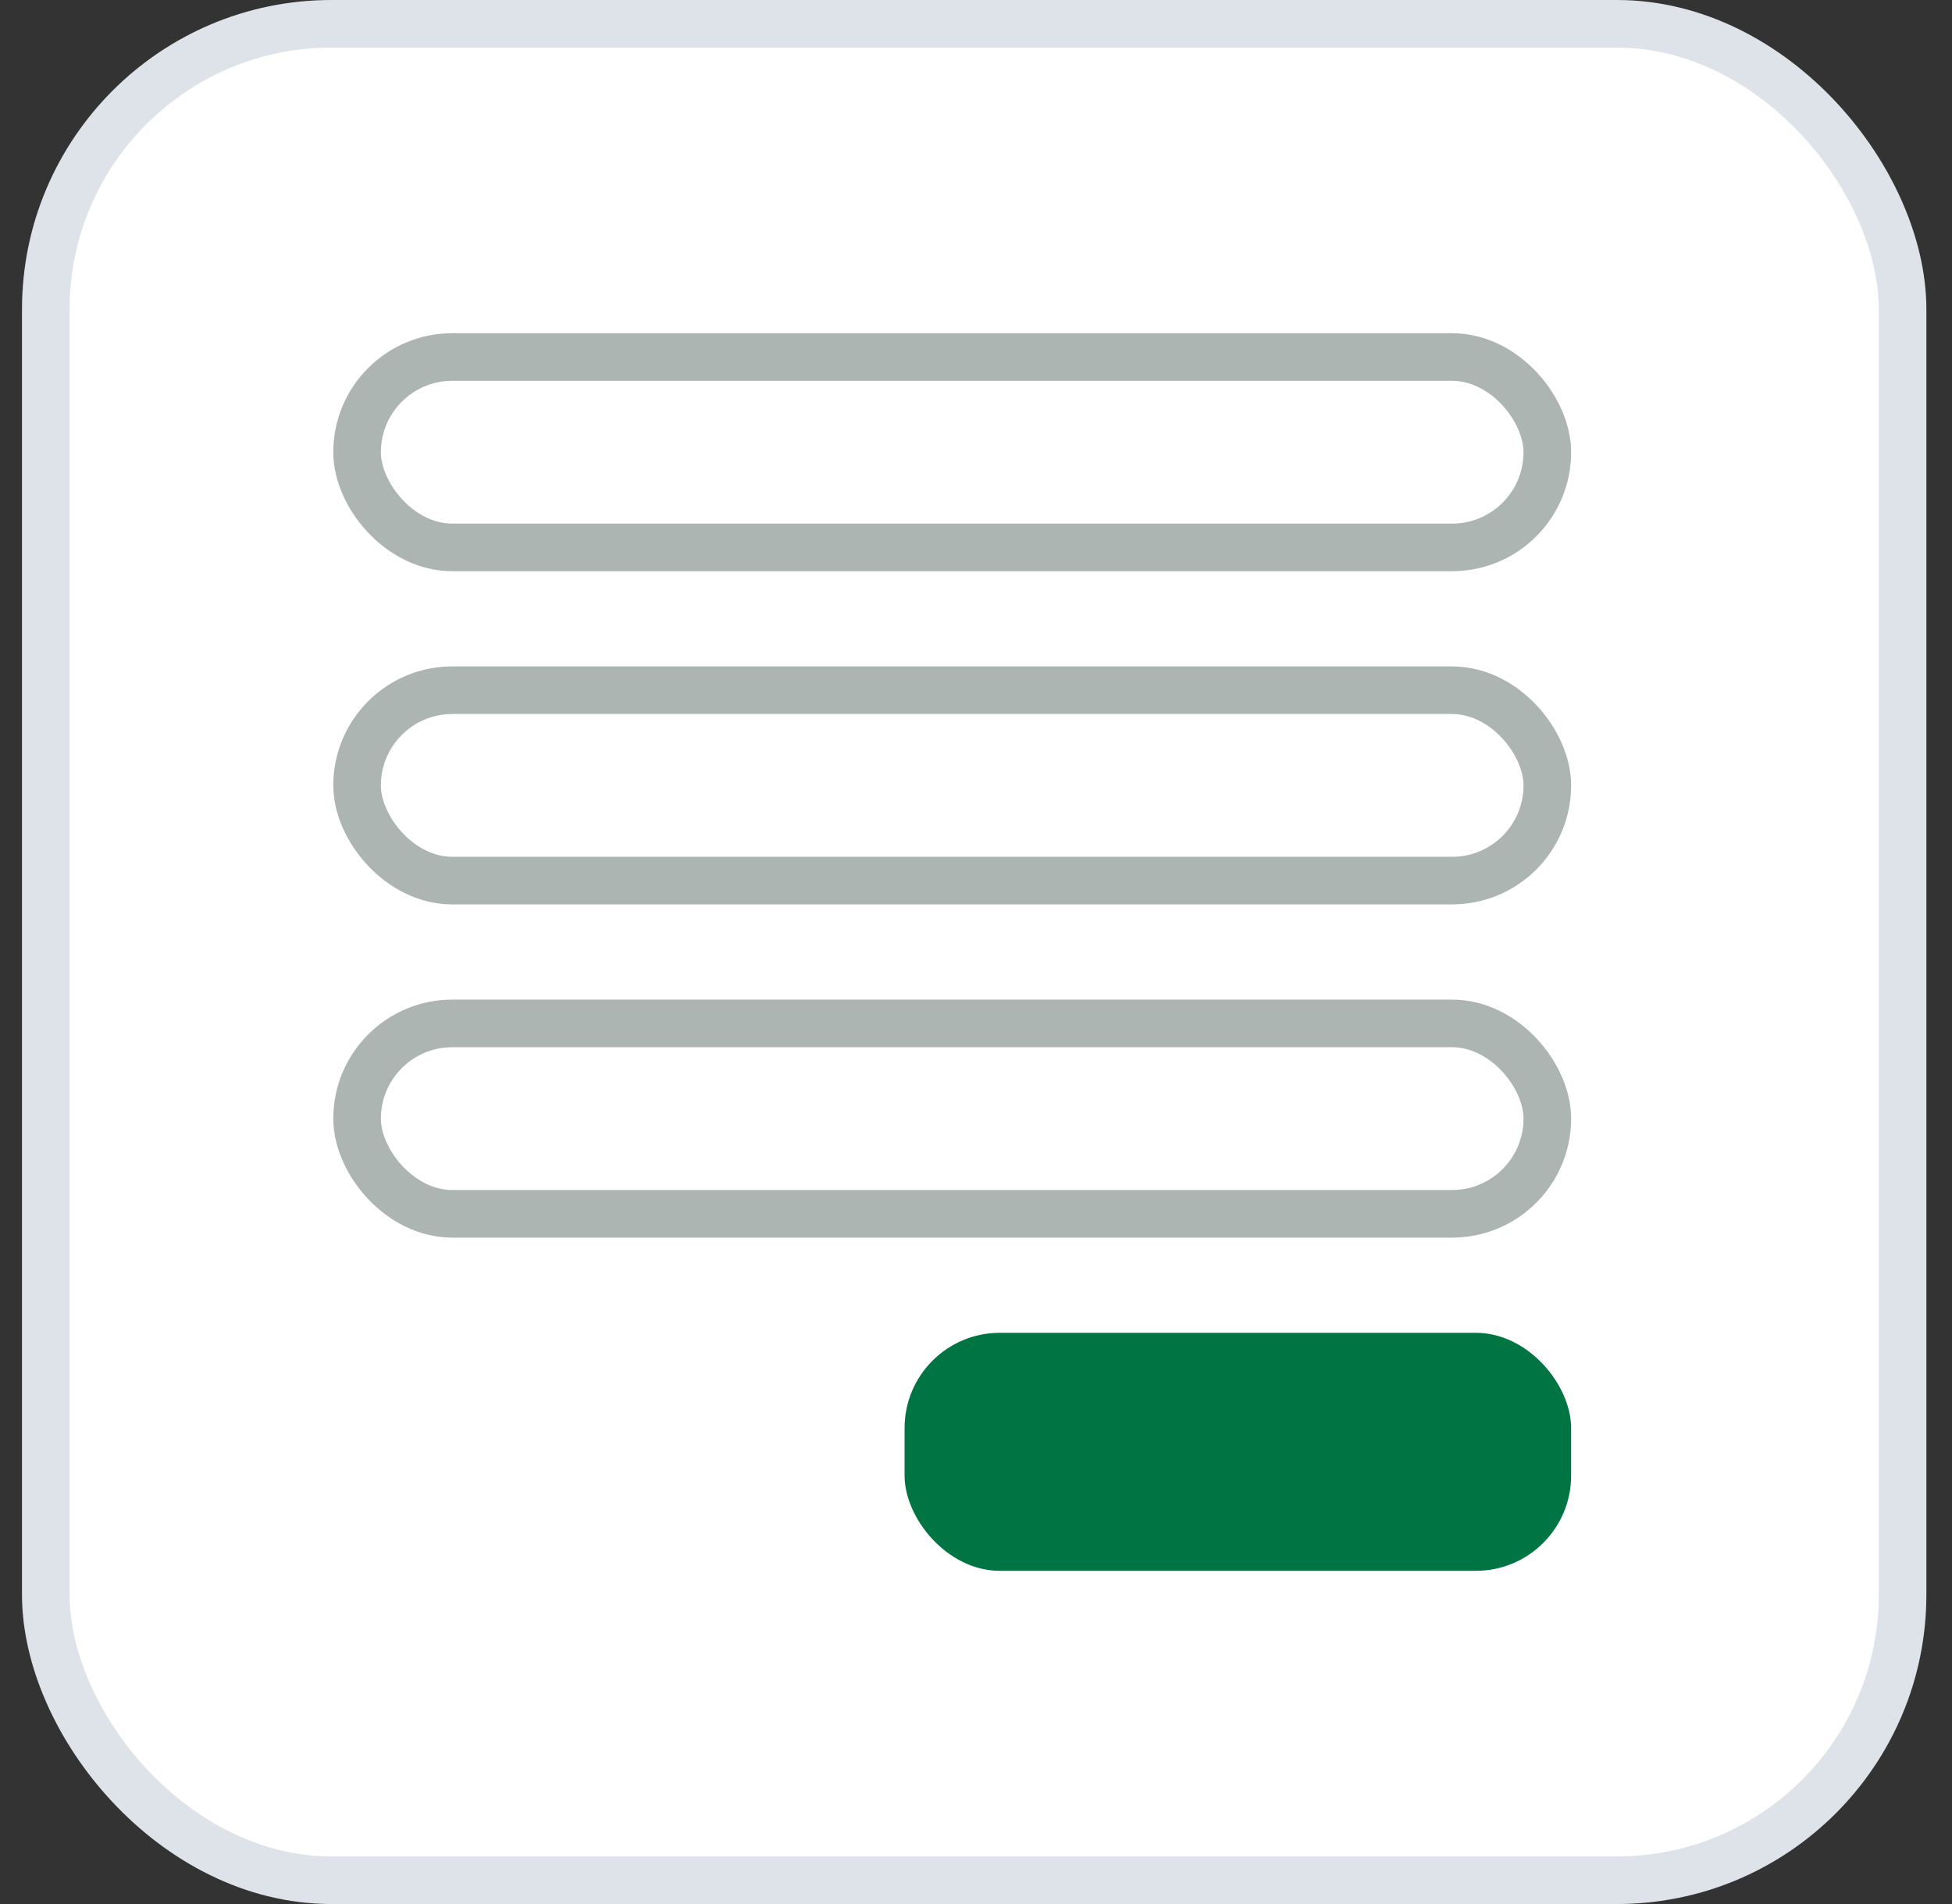
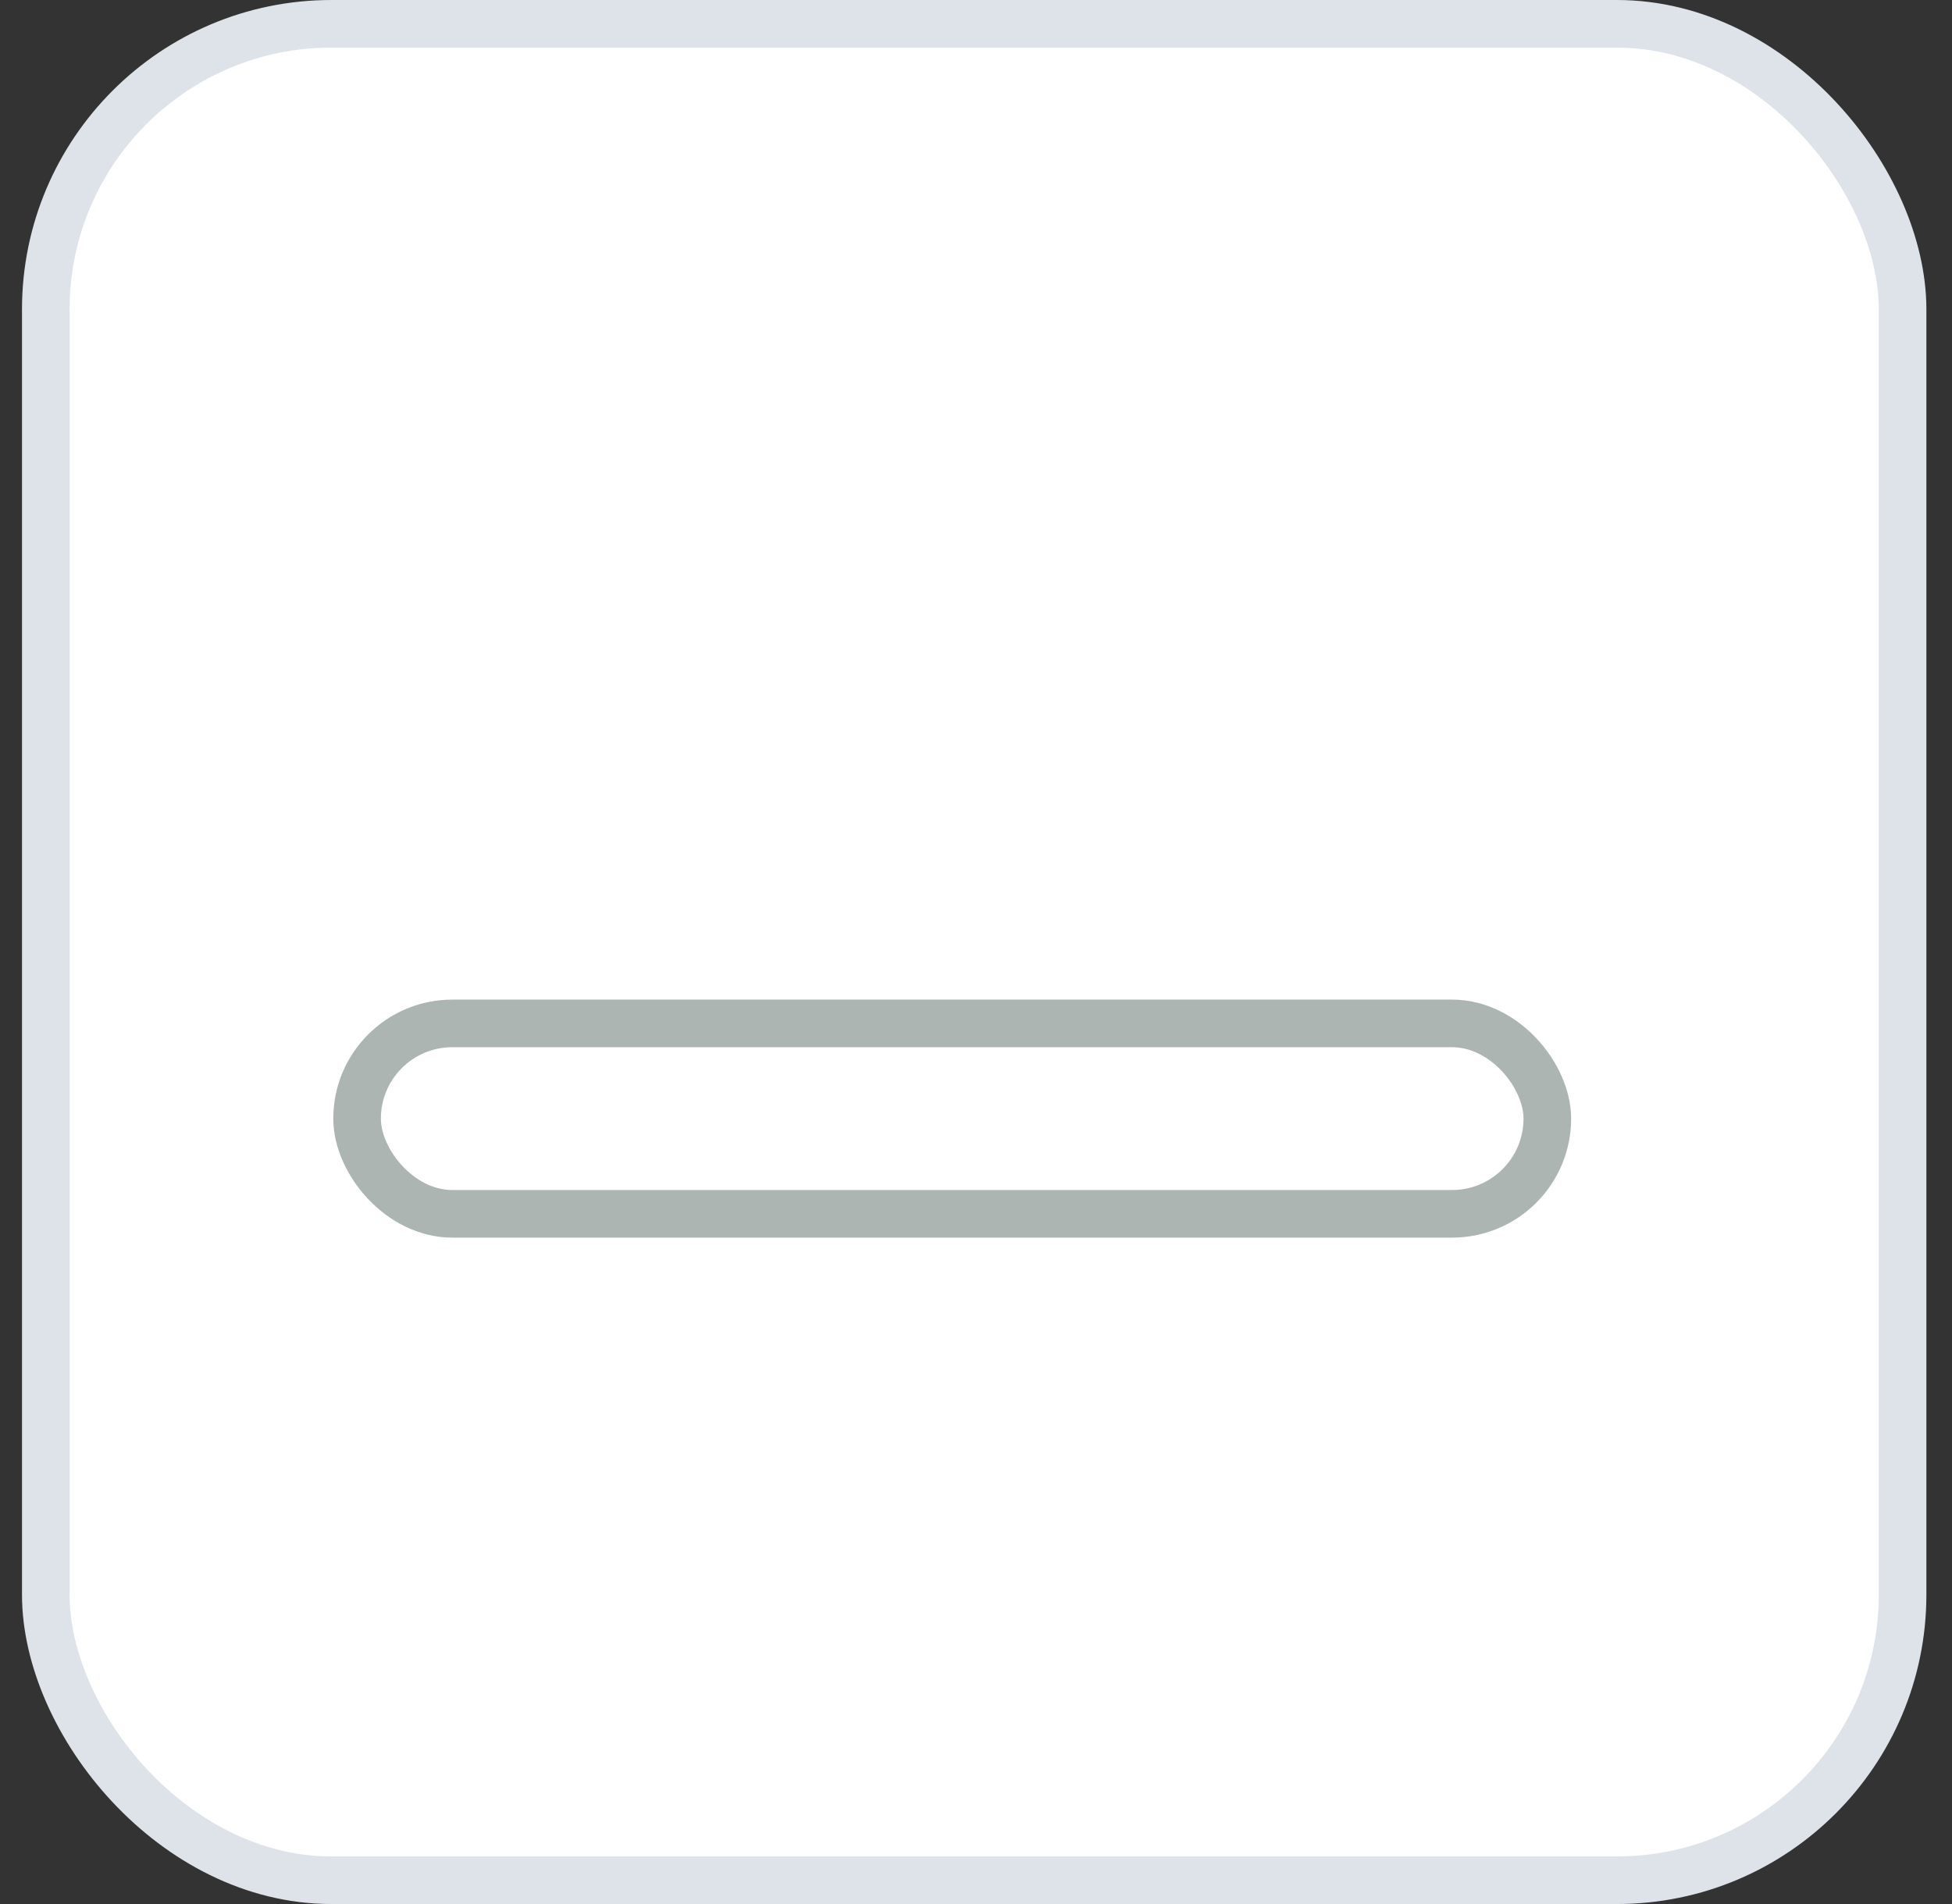
<svg xmlns="http://www.w3.org/2000/svg" width="41" height="40" viewBox="0 0 41 40">
  <rect x="0" y="0" width="41" height="40" fill="#333333" stroke="none" />
  <g transform="translate(.462)" fill="none" fill-rule="evenodd">
    <rect stroke="#DEE3EA" fill="#FFF" x=".5" y=".5" width="39" height="39" rx="6" />
    <g transform="translate(6.538 7)">
-       <rect stroke="#ACB5B2" x=".5" y=".5" width="25" height="4" rx="2" />
-       <rect stroke="#ACB5B2" x=".5" y="7.5" width="25" height="4" rx="2" />
      <rect stroke="#ACB5B2" x=".5" y="14.5" width="25" height="4" rx="2" />
-       <rect fill="#007442" x="12" y="21" width="14" height="5" rx="2" />
    </g>
  </g>
</svg>